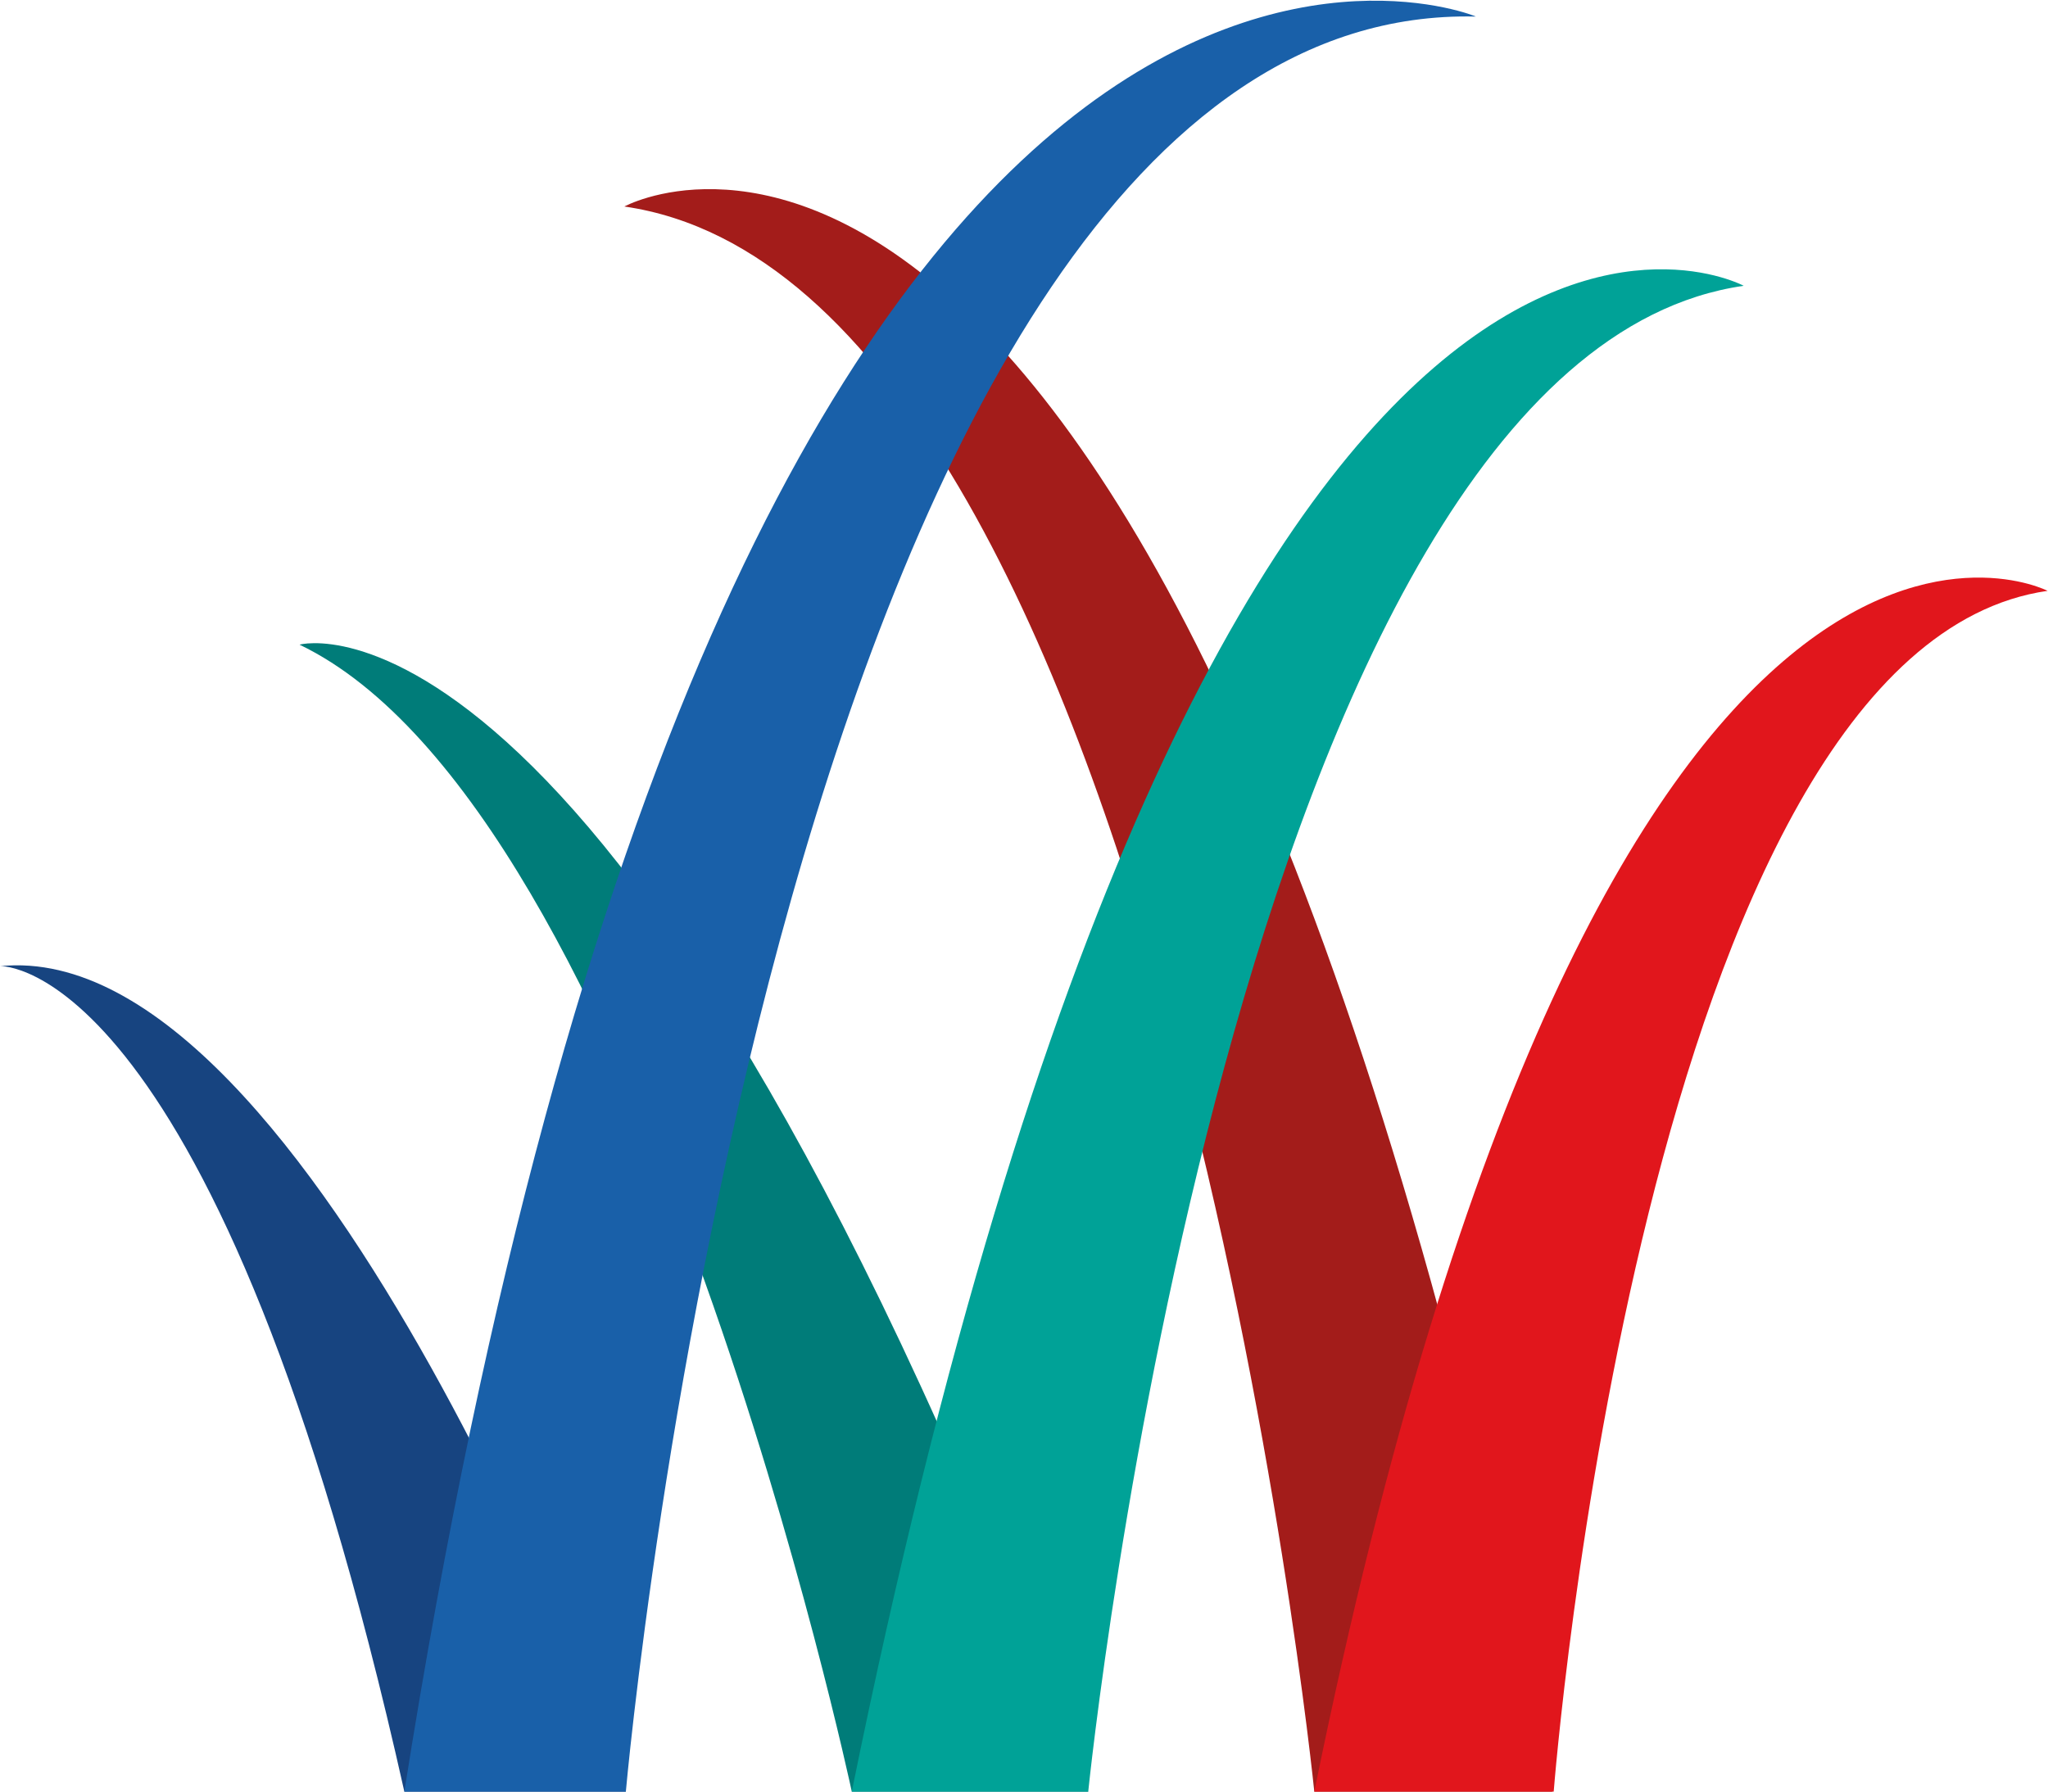
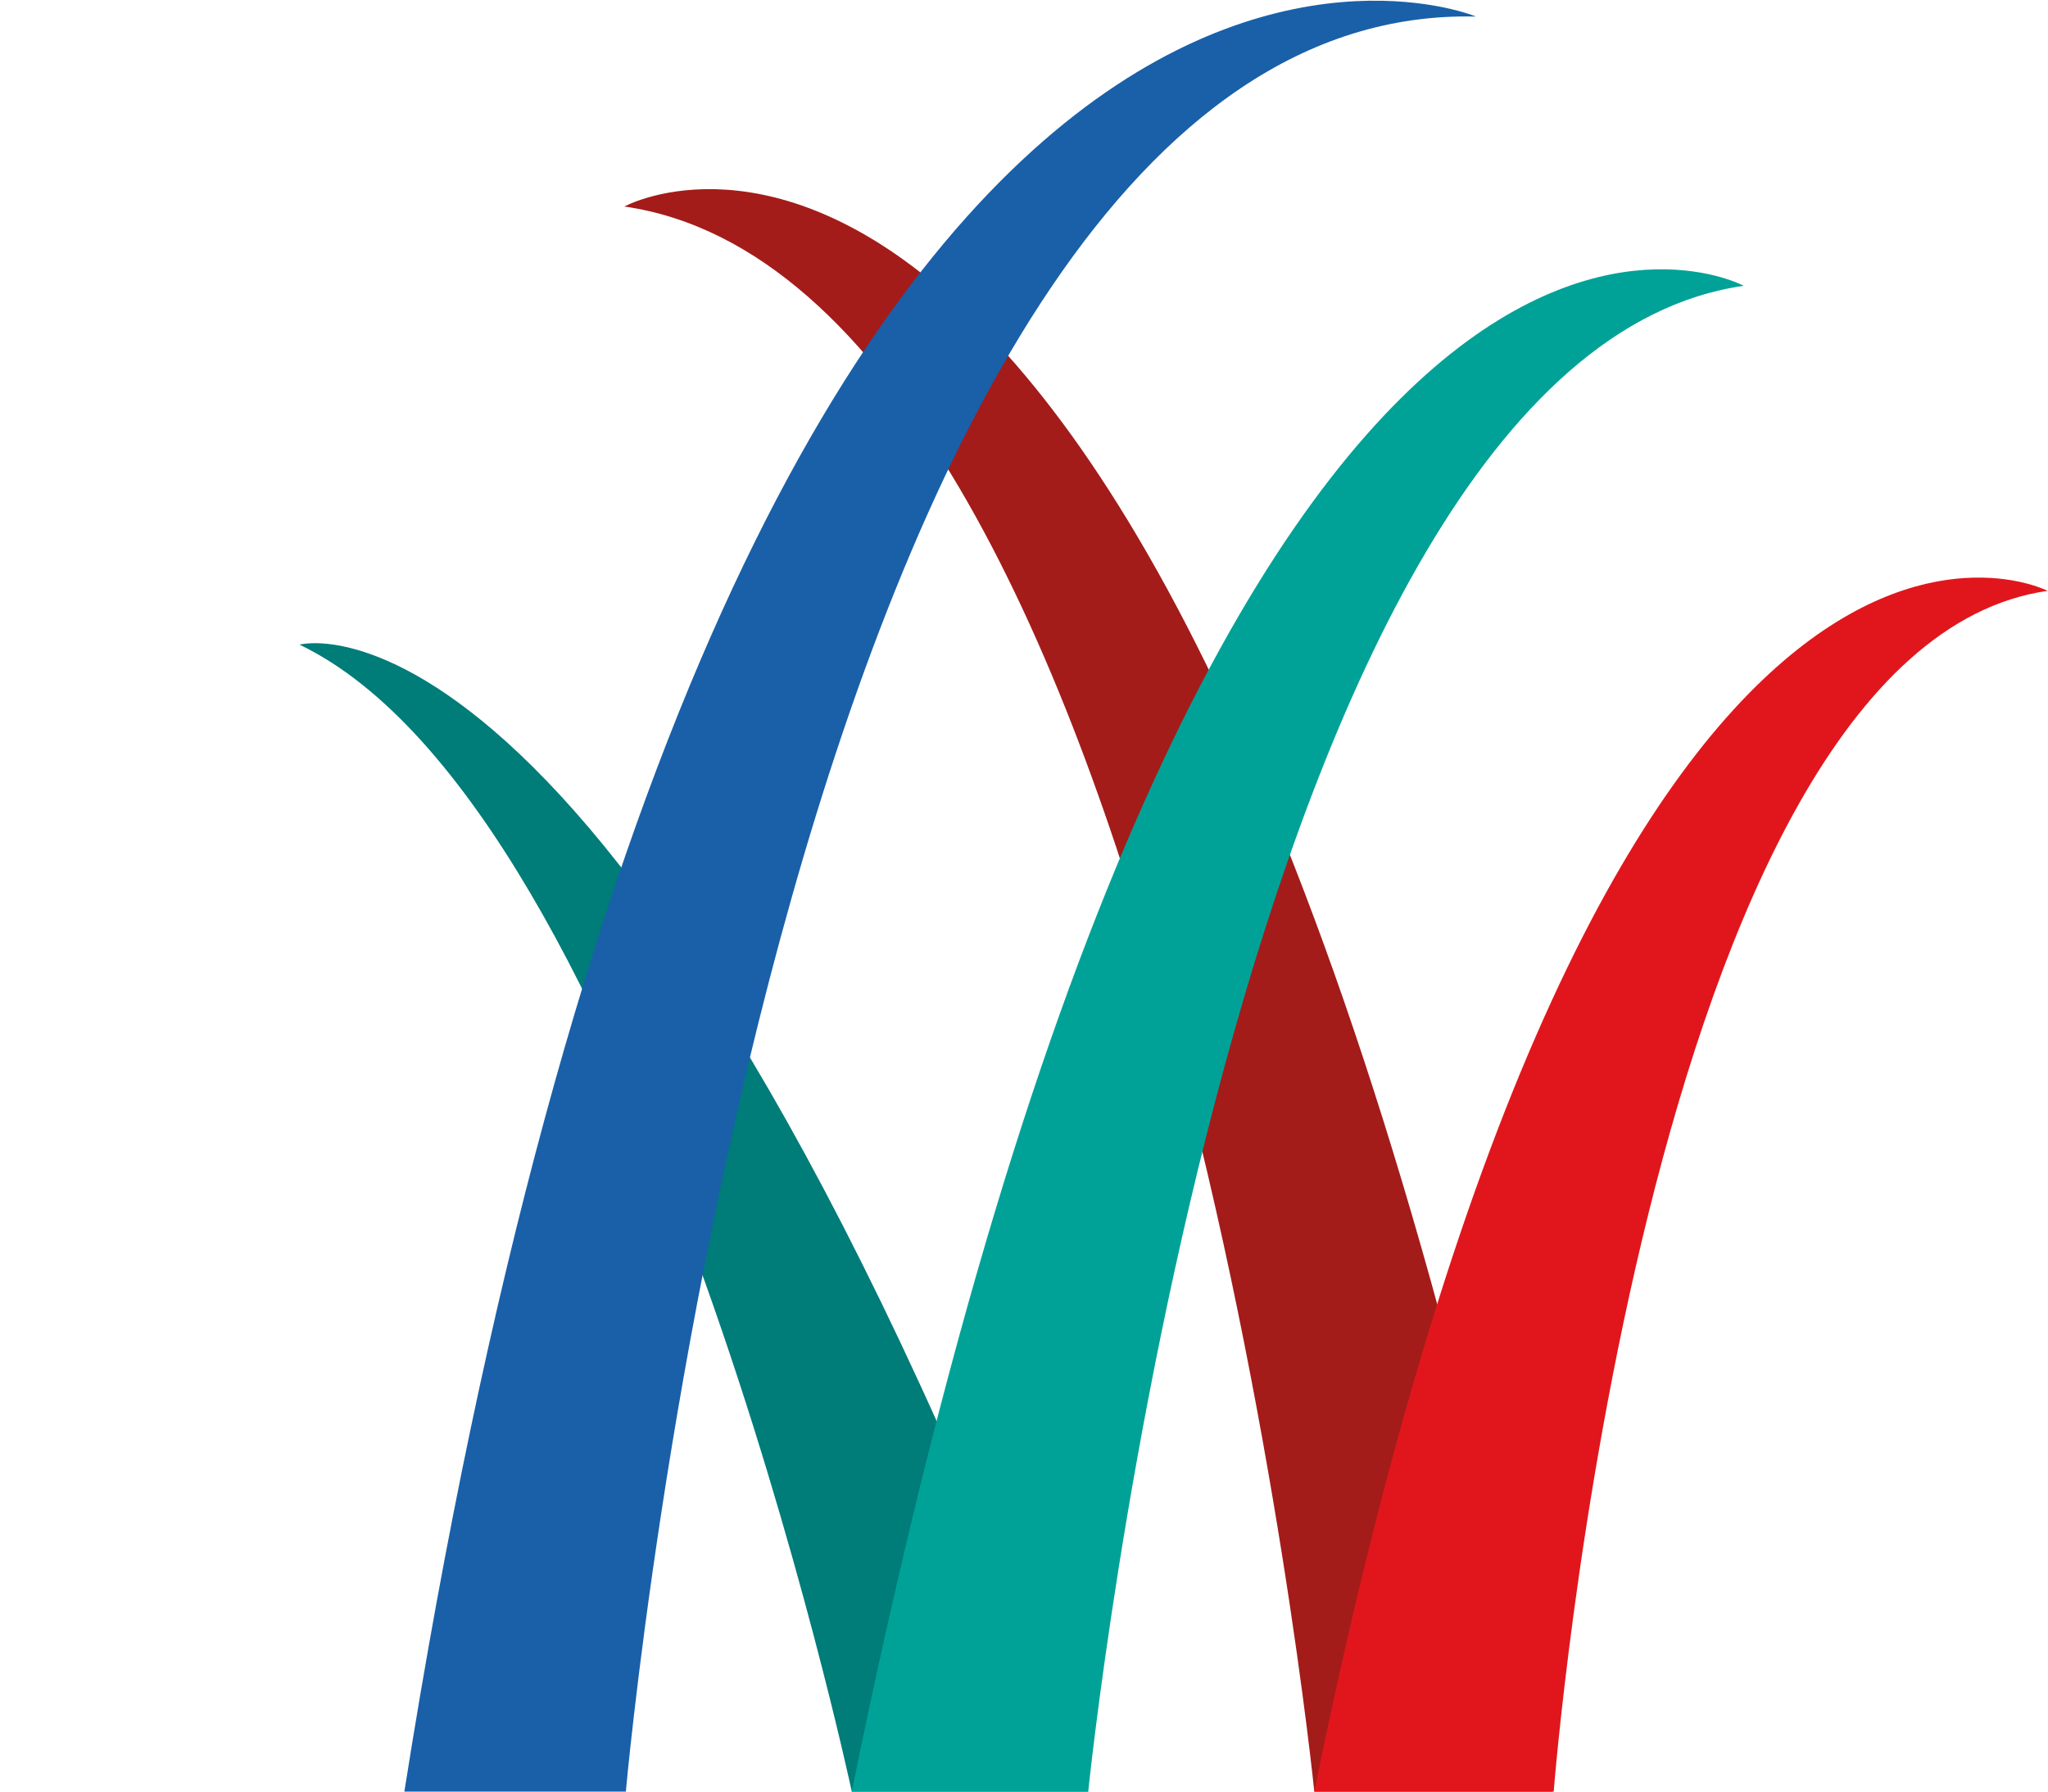
<svg xmlns="http://www.w3.org/2000/svg" version="1.2" viewBox="0 0 1521 1331" width="1521" height="1331">
  <title>ncle-logoai-svg</title>
  <style>
		.s0 { fill: #a31c1a } 
		.s1 { fill: #e1161c } 
		.s2 { fill: #007c79 } 
		.s3 { fill: #00a297 } 
		.s4 { fill: #174480 } 
		.s5 { fill: #1960a9 } 
	</style>
  <g id="Symbols">
    <g id="Top-Header/White">
      <g id="NCLE-logoai">
        <g id="Group">
          <path id="Shape" class="s0" d="m976.1 1330.9c0 0-113.4-1119.7-512.4-1177.5 0 0 404.6-222.2 689.1 1177.5z" />
          <path id="Shape" class="s1" d="m976.1 1330.9h177.8c0 0 65.6-848.7 366.8-892 0 0-329-168.9-544.6 892z" />
          <path id="Shape" class="s2" d="m808.2 1330.9h-175.6c0 0-155.6-729.8-410.1-852-1.1 0 241.2-67.8 585.7 852z" />
          <path id="Shape" class="s3" d="m808.2 1330.9c0 0 107.8-1064.2 486.8-1118.6 0 0-392.3-211.1-662.4 1118.6z" />
-           <path id="Shape" class="s4" d="m0.2 717.7c0 0 161.2-7.8 300.1 613.2h164.5c1.1 0-232.3-636.5-464.6-613.2z" />
-           <path id="Shape" class="s5" d="m300.3 1330.9h164.5c0 0 117.8-1330.8 631.3-1318.6 1.1 0-551.3-227.7-795.8 1318.6z" />
+           <path id="Shape" class="s5" d="m300.3 1330.9h164.5c0 0 117.8-1330.8 631.3-1318.6 1.1 0-551.3-227.7-795.8 1318.6" />
        </g>
      </g>
    </g>
  </g>
</svg>